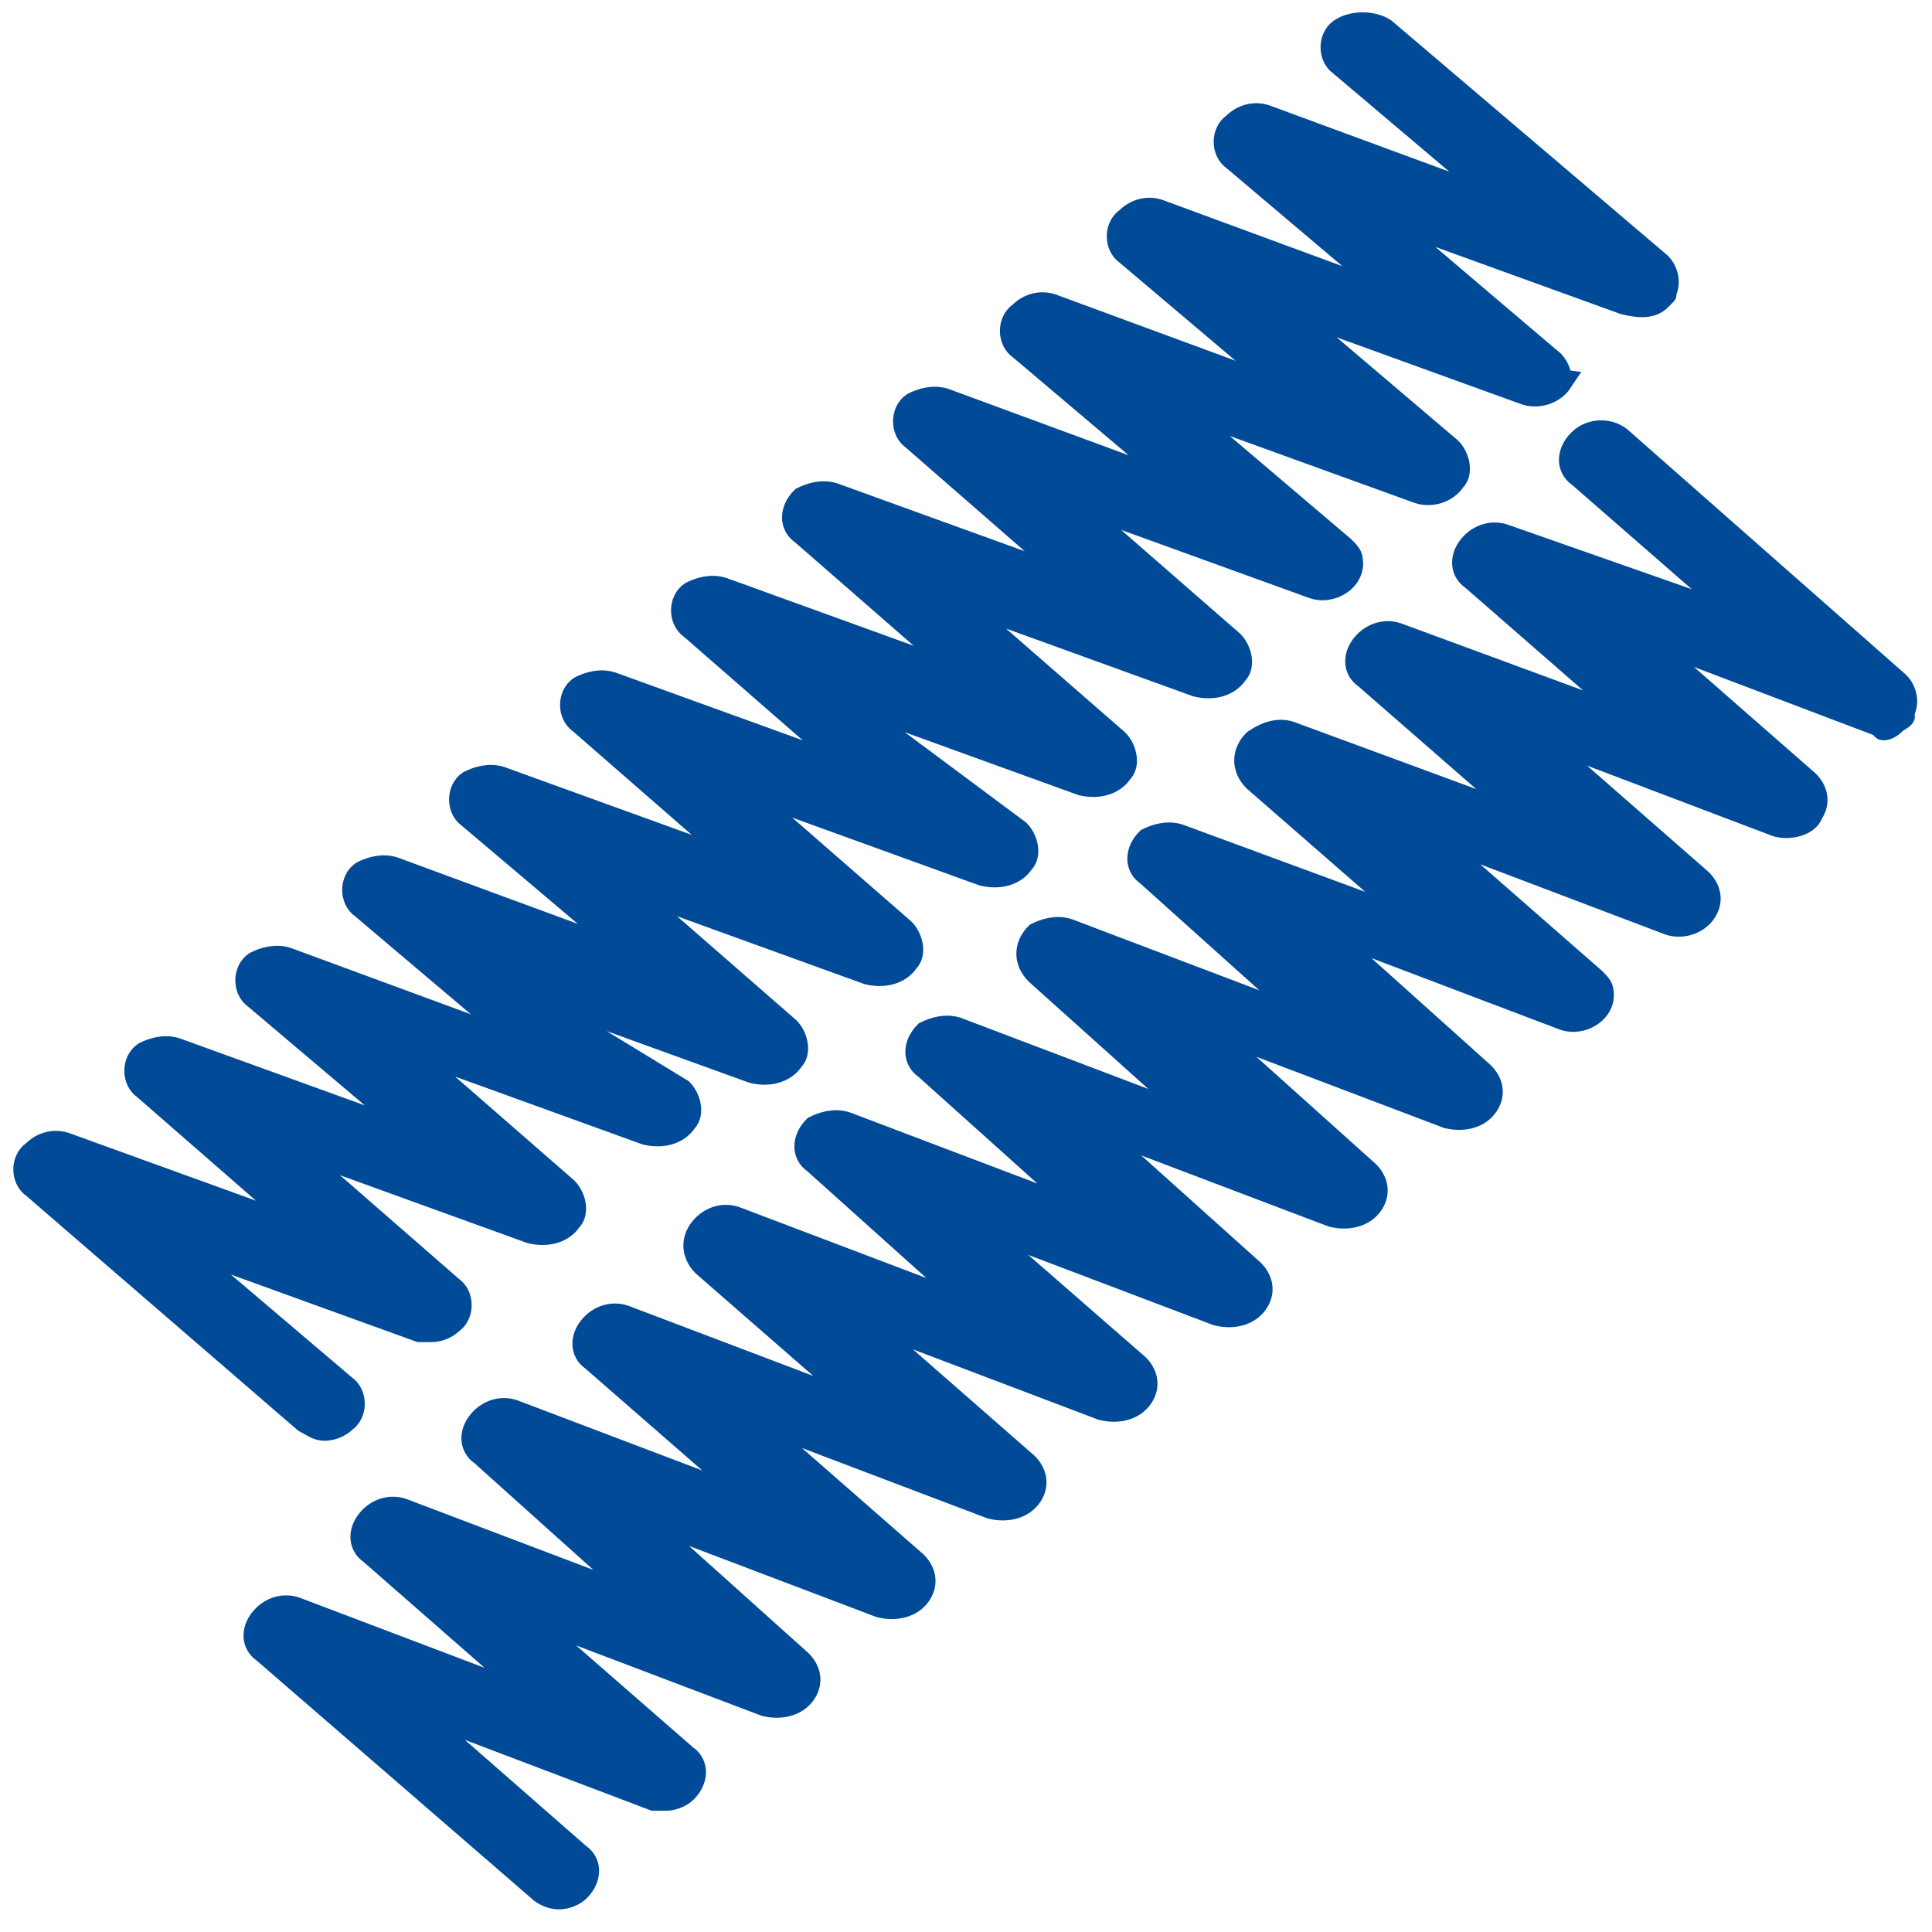
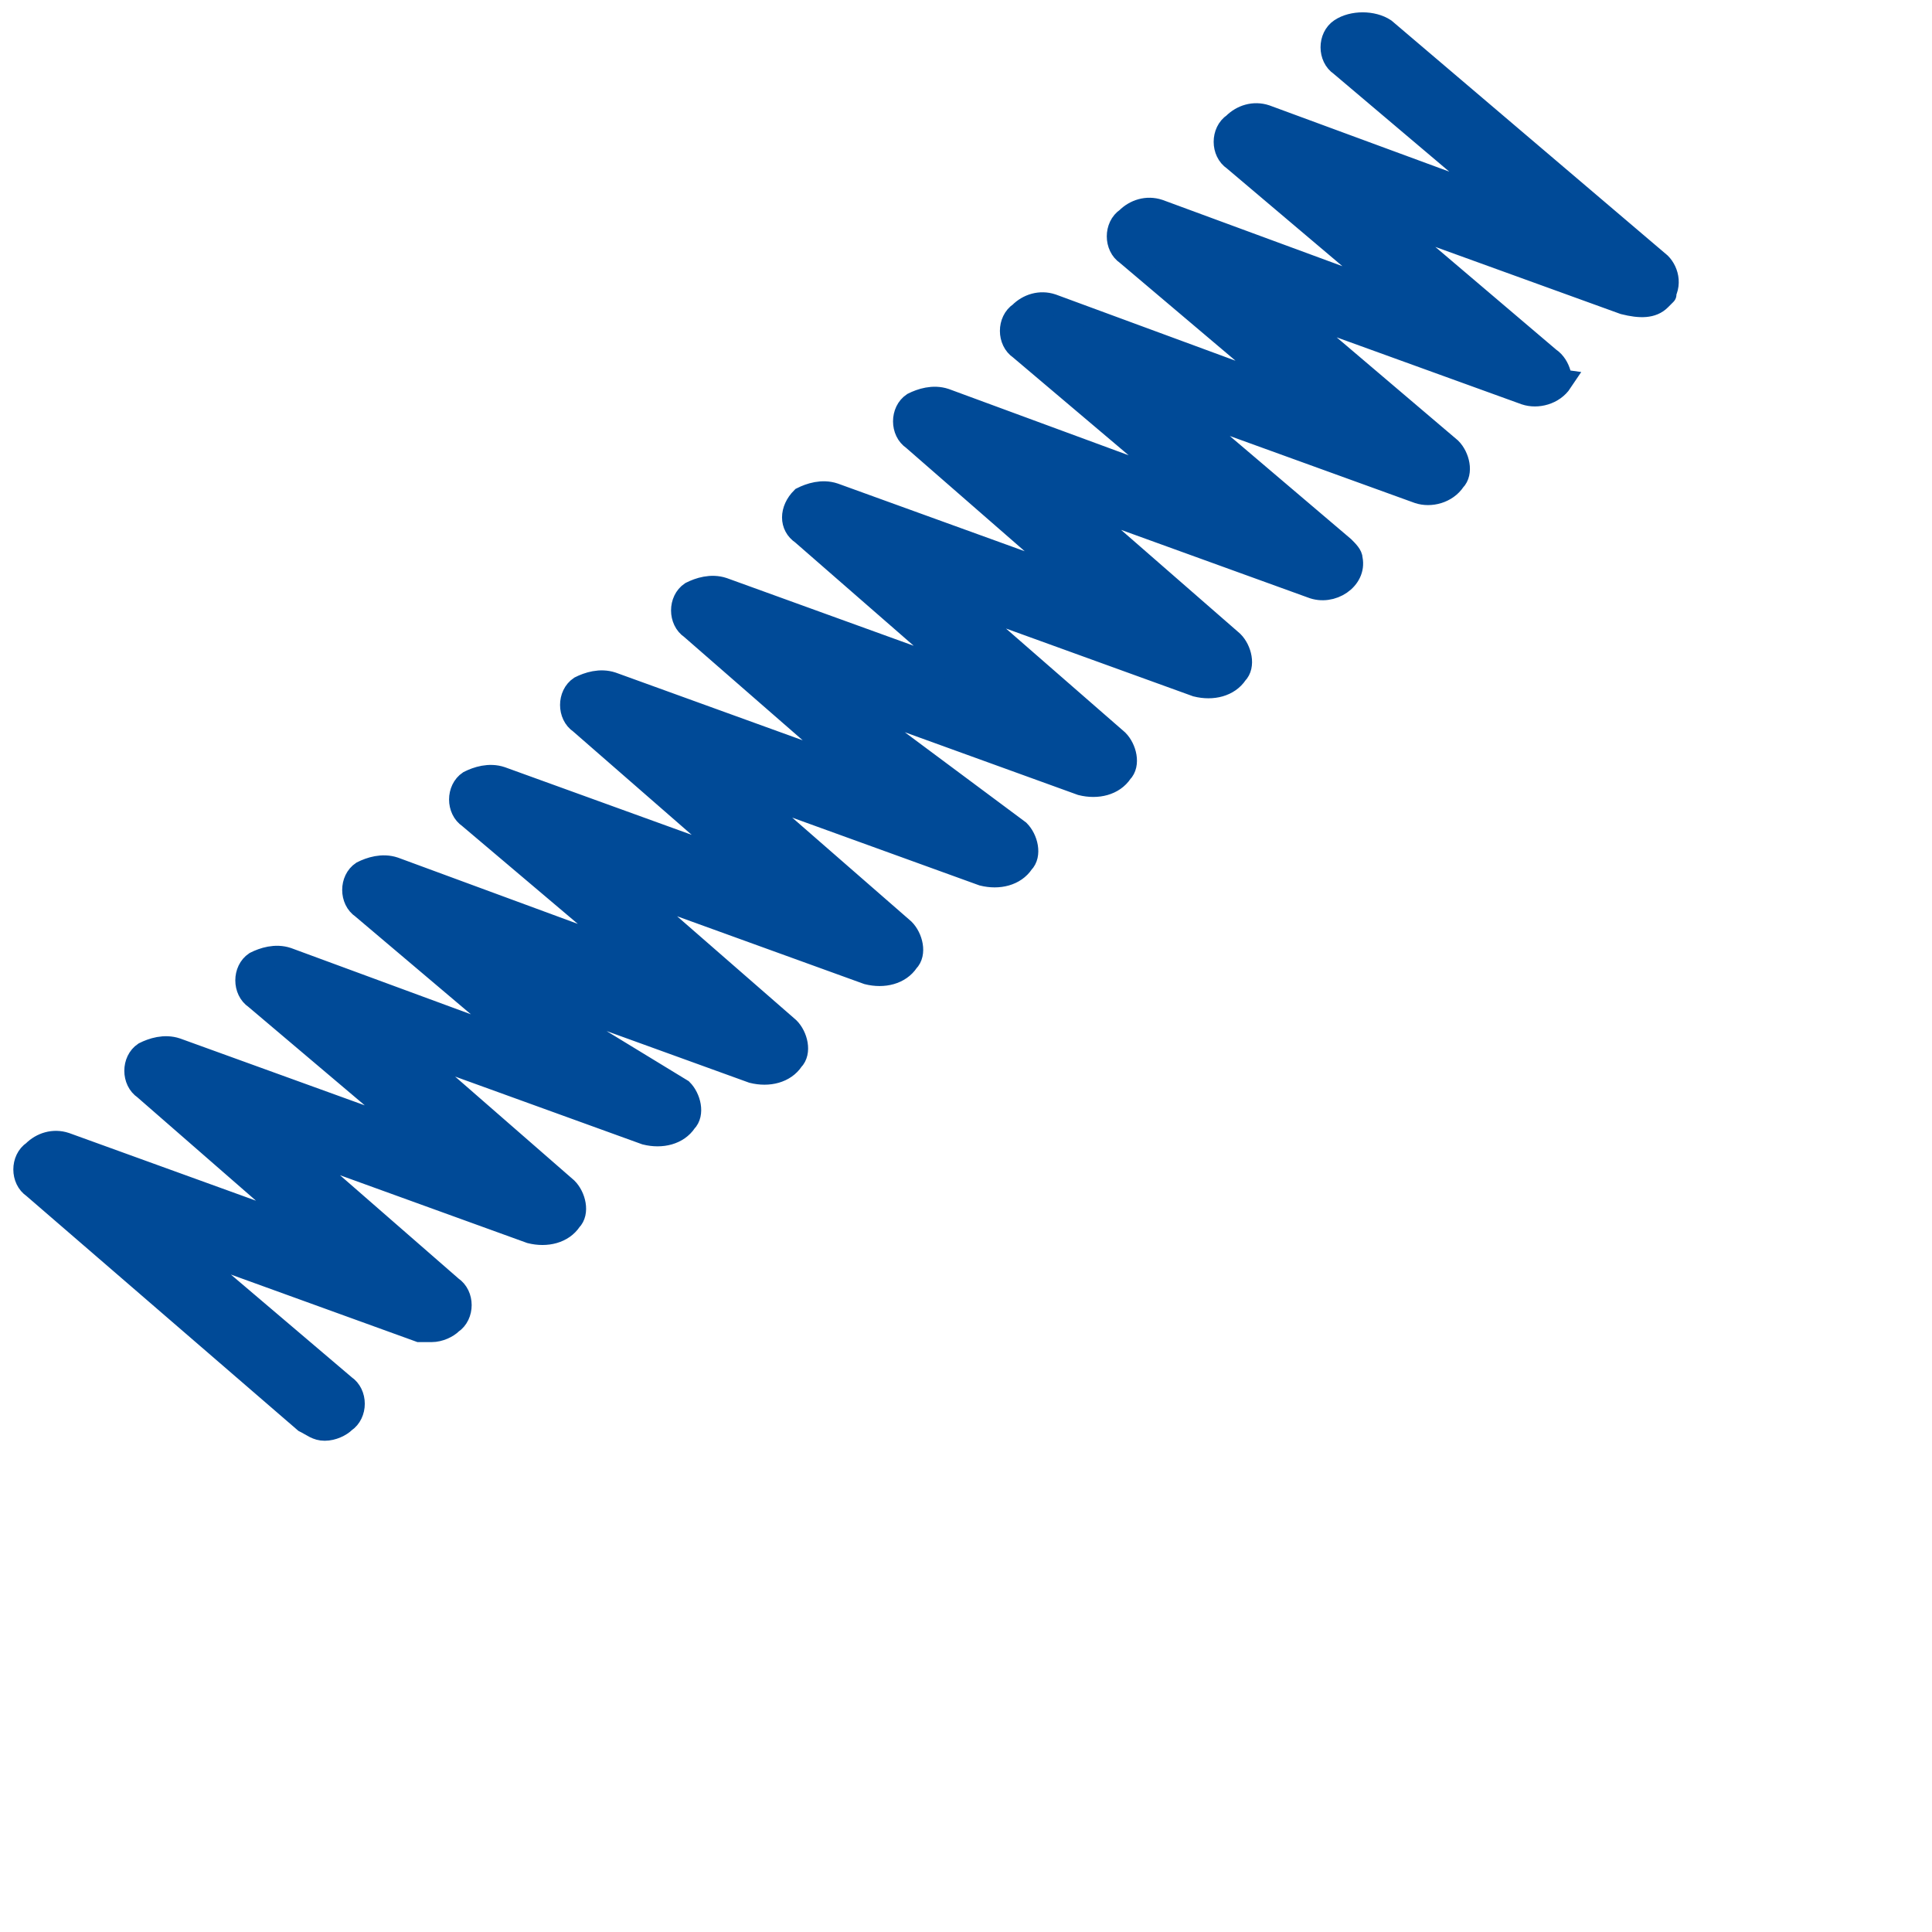
<svg xmlns="http://www.w3.org/2000/svg" version="1.1" id="Layer_1" x="0px" y="0px" viewBox="0 0 47 47" style="enable-background:new 0 0 47 47;" xml:space="preserve">
  <style type="text/css">
	.st0{fill-rule:evenodd;clip-rule:evenodd;fill:#004A97;stroke:#004A97;stroke-width:0.5;stroke-miterlimit:10;}
</style>
  <path class="st0" d="M40.4,7.3c0.3-0.3,0.2-0.7,0-0.9l-6.7-5.7c-0.3-0.2-0.8-0.2-1.1,0s-0.3,0.7,0,0.9l3.9,3.3l-5.7-2.1  c-0.3-0.1-0.6,0-0.8,0.2c0,0,0,0,0,0c-0.3,0.2-0.3,0.7,0,0.9l3.9,3.3l-5.7-2.1c-0.3-0.1-0.6,0-0.8,0.2c0,0,0,0,0,0  c-0.3,0.2-0.3,0.7,0,0.9l3.9,3.3l-5.7-2.1c-0.3-0.1-0.6,0-0.8,0.2c0,0,0,0,0,0c-0.3,0.2-0.3,0.7,0,0.9l3.9,3.3l-5.7-2.1  c-0.3-0.1-0.6,0-0.8,0.1l0,0c-0.3,0.2-0.3,0.7,0,0.9l3.9,3.4l-5.8-2.1c-0.3-0.1-0.6,0-0.8,0.1l0,0c-0.3,0.3-0.3,0.7,0,0.9l3.9,3.4  l-5.8-2.1c-0.3-0.1-0.6,0-0.8,0.1l0,0c-0.3,0.2-0.3,0.7,0,0.9l3.9,3.4l-5.8-2.1c-0.3-0.1-0.6,0-0.8,0.1l0,0c-0.3,0.2-0.3,0.7,0,0.9  l3.9,3.4l-5.8-2.1c-0.3-0.1-0.6,0-0.8,0.1l0,0c-0.3,0.2-0.3,0.7,0,0.9l3.9,3.3l-5.7-2.1c-0.3-0.1-0.6,0-0.8,0.1l0,0  c-0.3,0.2-0.3,0.7,0,0.9l3.9,3.3l-5.7-2.1c-0.3-0.1-0.6,0-0.8,0.1l0,0c-0.3,0.2-0.3,0.7,0,0.9l3.9,3.3l-5.8-2.1  c-0.3-0.1-0.6,0-0.8,0.1l0,0c-0.3,0.2-0.3,0.7,0,0.9l3.9,3.4l-5.8-2.1c-0.3-0.1-0.6,0-0.8,0.2c0,0,0,0,0,0c-0.3,0.2-0.3,0.7,0,0.9  l6.6,5.7c0.2,0.1,0.3,0.2,0.5,0.2s0.4-0.1,0.5-0.2c0.3-0.2,0.3-0.7,0-0.9l-4-3.4l5.8,2.1c0.1,0,0.2,0,0.3,0c0.2,0,0.4-0.1,0.5-0.2  c0,0,0,0,0,0c0.3-0.2,0.3-0.7,0-0.9l-3.9-3.4l5.8,2.1c0.4,0.1,0.8,0,1-0.3c0.2-0.2,0.1-0.6-0.1-0.8l-3.9-3.4l5.8,2.1  c0.4,0.1,0.8,0,1-0.3c0.2-0.2,0.1-0.6-0.1-0.8L12.5,24l5.8,2.1c0.4,0.1,0.8,0,1-0.3c0.2-0.2,0.1-0.6-0.1-0.8l-3.9-3.4l5.8,2.1  c0.4,0.1,0.8,0,1-0.3c0.2-0.2,0.1-0.6-0.1-0.8l-3.9-3.4l5.8,2.1c0.4,0.1,0.8,0,1-0.3c0.2-0.2,0.1-0.6-0.1-0.8L20.5,17l5.8,2.1  c0.4,0.1,0.8,0,1-0.3c0.2-0.2,0.1-0.6-0.1-0.8l-3.9-3.4l5.8,2.1c0.4,0.1,0.8,0,1-0.3c0.2-0.2,0.1-0.6-0.1-0.8l-3.9-3.4l5.8,2.1  c0.5,0.2,1.1-0.2,1-0.7c0-0.1-0.1-0.2-0.2-0.3l0,0c0,0,0,0,0,0c0,0,0,0,0,0c0,0,0,0,0,0l-4-3.4l5.8,2.1c0.3,0.1,0.7,0,0.9-0.3  c0.2-0.2,0.1-0.6-0.1-0.8l-4-3.4l5.8,2.1c0.3,0.1,0.7,0,0.9-0.3C38,9.3,38,8.9,37.7,8.7l-4-3.4l5.8,2.1C39.9,7.5,40.2,7.5,40.4,7.3  C40.4,7.3,40.4,7.3,40.4,7.3C40.7,7,40.4,7.3,40.4,7.3" />
-   <path class="st0" d="M46.2,17.5c0.3-0.3,0.2-0.7,0-0.9l-6.7-5.9c-0.3-0.3-0.8-0.3-1.1,0c-0.3,0.3-0.3,0.7,0,0.9l3.9,3.4L36.6,13  c-0.3-0.1-0.6,0-0.8,0.2c0,0,0,0,0,0c-0.3,0.3-0.3,0.7,0,0.9l3.9,3.4l-5.7-2.1c-0.3-0.1-0.6,0-0.8,0.2c0,0,0,0,0,0  c-0.3,0.3-0.3,0.7,0,0.9l3.9,3.4l-5.7-2.1c-0.3-0.1-0.6,0-0.9,0.2c0,0,0,0,0,0c-0.3,0.3-0.3,0.7,0,1l3.9,3.4l-5.7-2.1  c-0.3-0.1-0.6,0-0.8,0.1l0,0c-0.3,0.3-0.3,0.7,0,0.9l3.9,3.5l-5.8-2.2c-0.3-0.1-0.6,0-0.8,0.1l0,0c-0.3,0.3-0.3,0.7,0,1l3.9,3.5  l-5.8-2.2c-0.3-0.1-0.6,0-0.8,0.1l0,0c-0.3,0.3-0.3,0.7,0,0.9l3.9,3.5l-5.8-2.2c-0.3-0.1-0.6,0-0.8,0.1l0,0c-0.3,0.3-0.3,0.7,0,0.9  l3.9,3.5l-5.8-2.2c-0.3-0.1-0.6,0-0.8,0.2l0,0c-0.3,0.3-0.3,0.7,0,1l3.9,3.4l-5.8-2.2c-0.3-0.1-0.6,0-0.8,0.2l0,0  c-0.3,0.3-0.3,0.7,0,0.9l3.9,3.4l-5.8-2.2c-0.3-0.1-0.6,0-0.8,0.2l0,0c-0.3,0.3-0.3,0.7,0,0.9l3.9,3.5l-5.8-2.2  c-0.3-0.1-0.6,0-0.8,0.2l0,0c-0.3,0.3-0.3,0.7,0,0.9l4,3.5l-5.8-2.2c-0.3-0.1-0.6,0-0.8,0.2c0,0,0,0,0,0c-0.3,0.3-0.3,0.7,0,0.9  l6.7,5.8c0.1,0.1,0.3,0.2,0.5,0.2c0.2,0,0.4-0.1,0.5-0.2c0.3-0.3,0.3-0.7,0-0.9l-4-3.5l5.8,2.2c0.1,0,0.2,0,0.3,0  c0.2,0,0.4-0.1,0.5-0.2c0,0,0,0,0,0c0.3-0.3,0.3-0.7,0-0.9l-3.9-3.4l5.8,2.2c0.4,0.1,0.8,0,1-0.3c0.2-0.3,0.1-0.6-0.1-0.8l-3.9-3.5  l5.8,2.2c0.4,0.1,0.8,0,1-0.3c0.2-0.3,0.1-0.6-0.1-0.8l-4-3.5l5.8,2.2c0.4,0.1,0.8,0,1-0.3c0.2-0.3,0.1-0.6-0.1-0.8l-4-3.5l5.8,2.2  c0.4,0.1,0.8,0,1-0.3c0.2-0.3,0.1-0.6-0.1-0.8l-3.9-3.4l5.8,2.2c0.4,0.1,0.8,0,1-0.3c0.2-0.3,0.1-0.6-0.1-0.8l-3.9-3.5l5.8,2.2  c0.4,0.1,0.8,0,1-0.3c0.2-0.3,0.1-0.6-0.1-0.8l-3.9-3.5l5.8,2.2c0.4,0.1,0.8,0,1-0.3c0.2-0.3,0.1-0.6-0.1-0.8l-3.9-3.5l5.8,2.2  c0.5,0.2,1.1-0.2,1-0.7c0-0.1-0.1-0.2-0.2-0.3l0,0c0,0,0,0,0,0s0,0,0,0c0,0,0,0,0,0l-4-3.5l5.8,2.2c0.3,0.1,0.7,0,0.9-0.3  c0.2-0.3,0.1-0.6-0.1-0.8l-4-3.5l5.8,2.2c0.3,0.1,0.8,0,0.9-0.3c0.2-0.3,0.1-0.6-0.1-0.8l-4-3.5l5.8,2.2  C45.7,17.8,46,17.8,46.2,17.5C46.2,17.5,46.2,17.6,46.2,17.5C46.5,17.3,46.2,17.6,46.2,17.5" />
</svg>